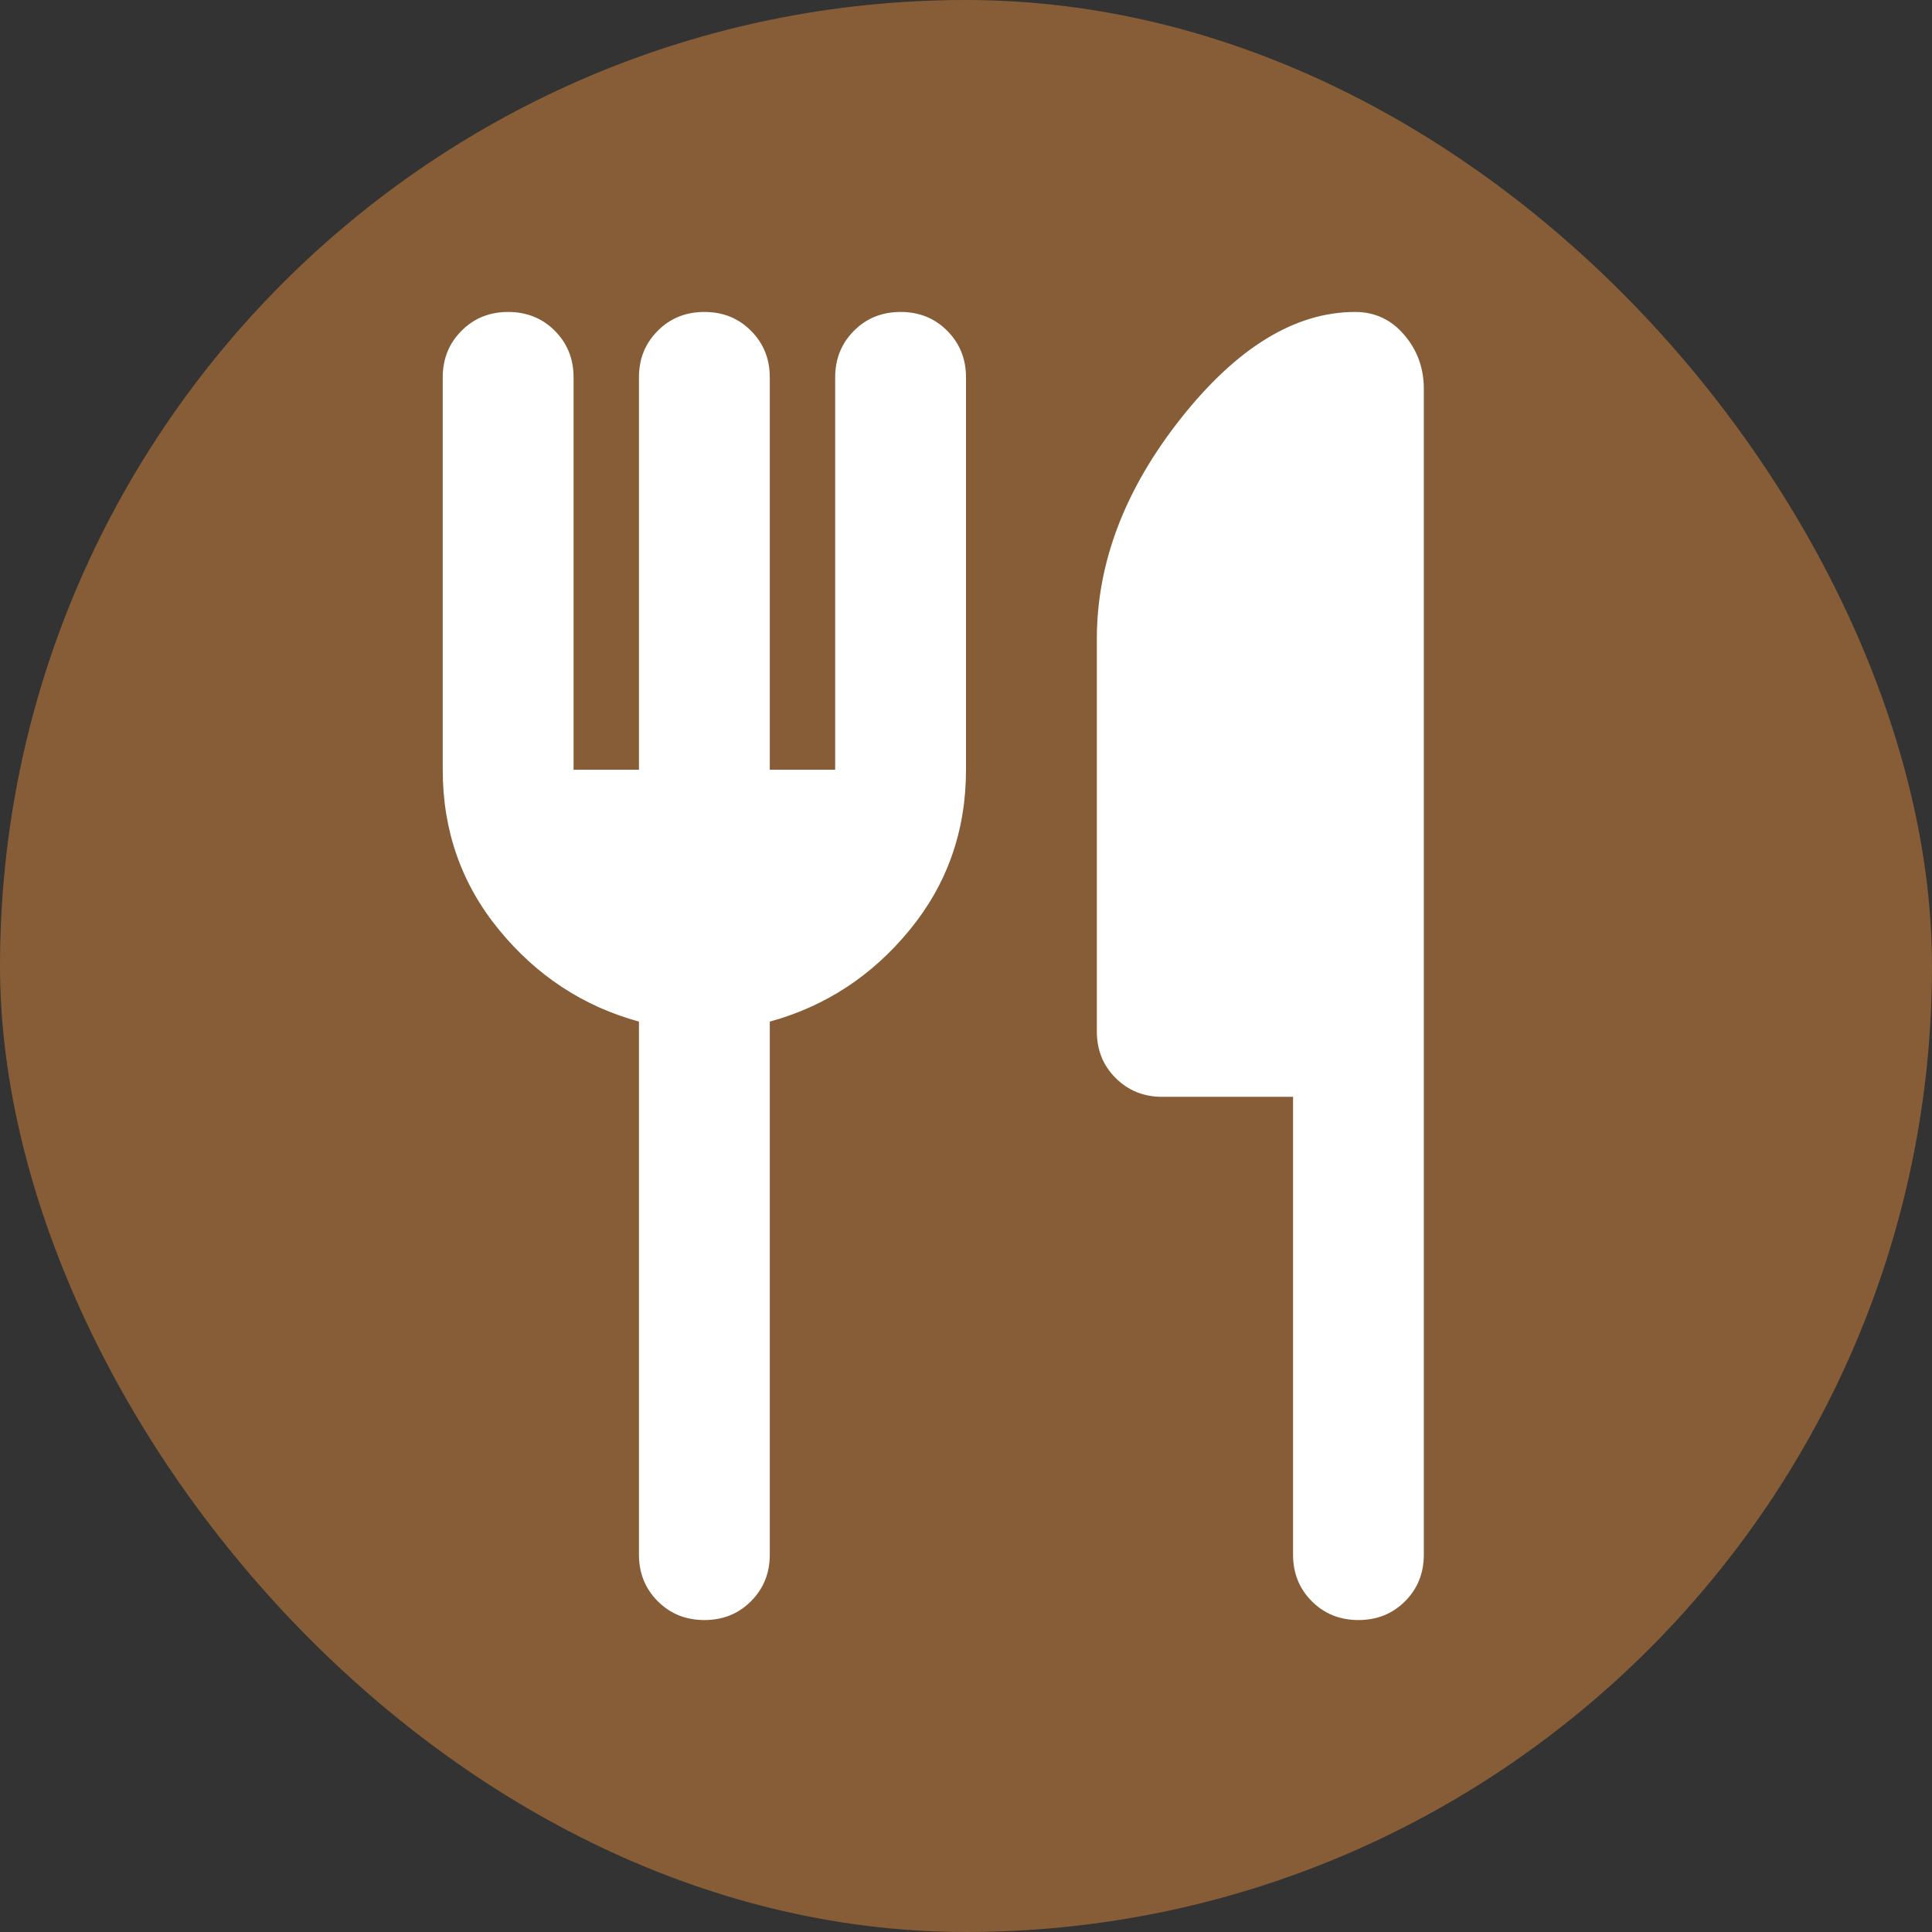
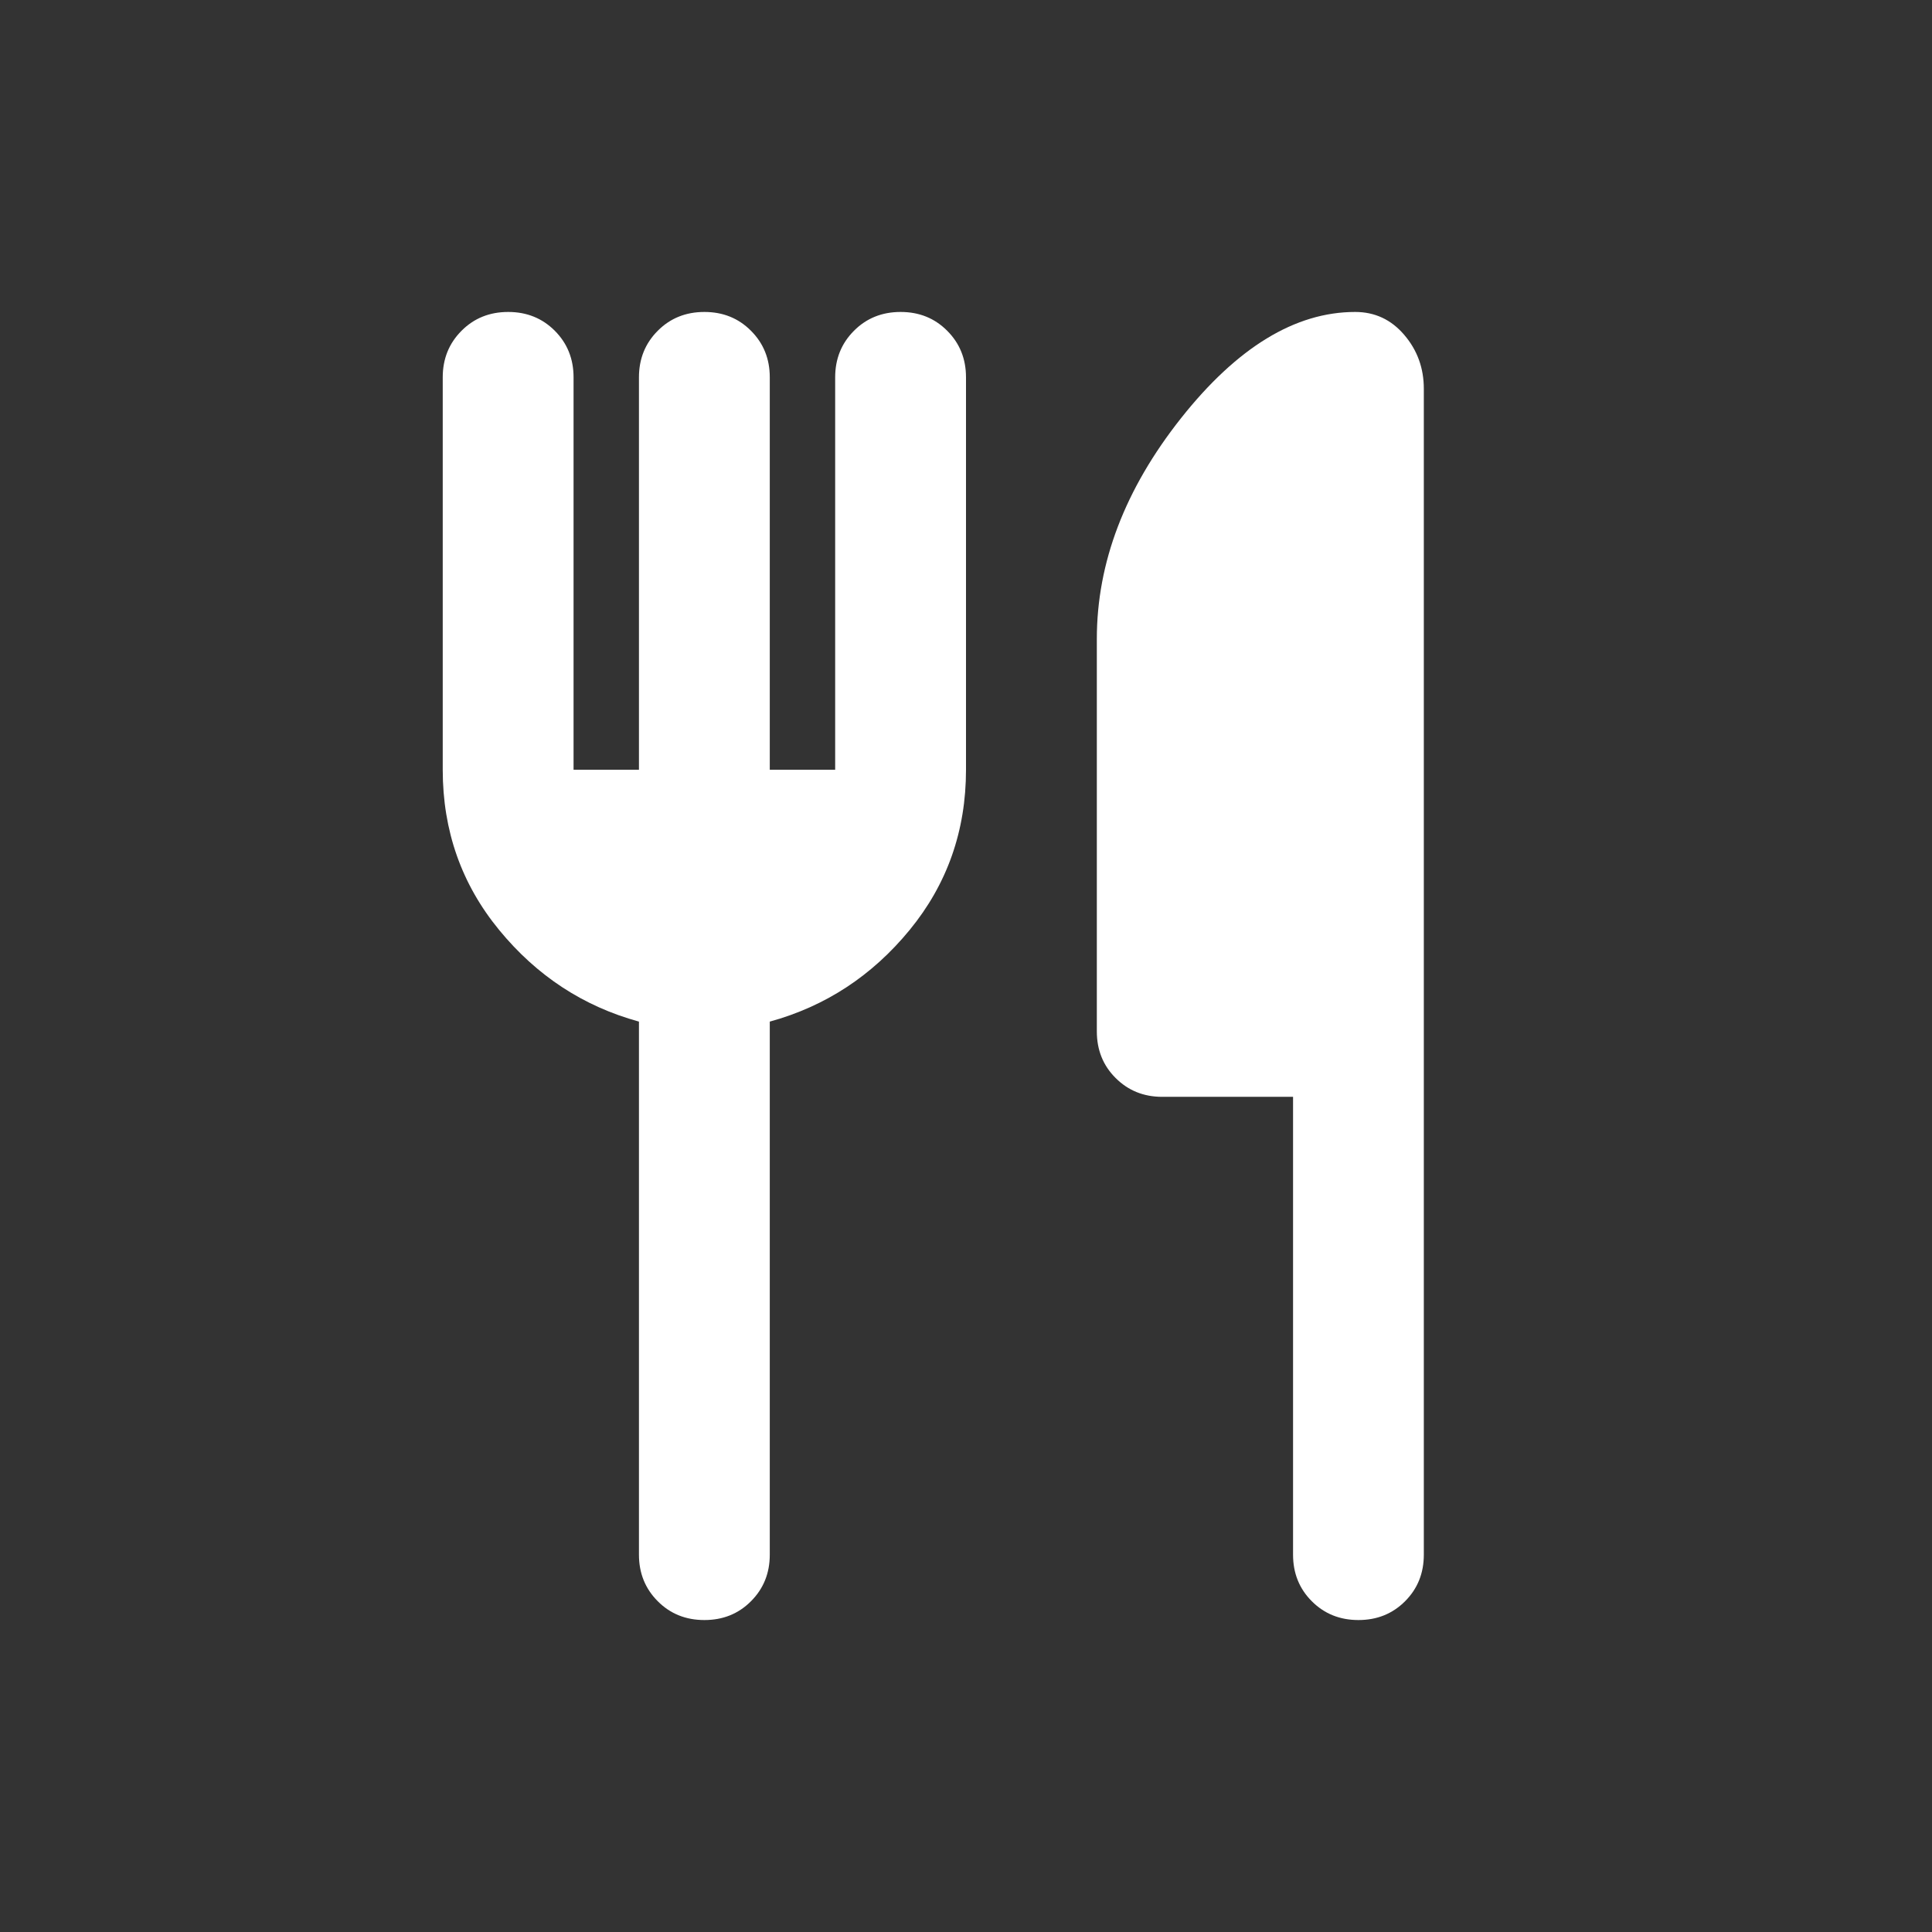
<svg xmlns="http://www.w3.org/2000/svg" width="32" height="32" viewBox="0 0 32 32" fill="none">
  <rect x="0" y="0" width="32" height="32" fill="#333333" stroke="none" />
-   <rect width="32" height="32" rx="16" fill="#865D36" />
-   <path d="M10.583 12.75V6.25C10.583 5.943 10.687 5.686 10.895 5.478C11.102 5.27 11.36 5.167 11.667 5.167C11.974 5.167 12.231 5.27 12.438 5.478C12.646 5.686 12.75 5.943 12.75 6.25V12.75H13.833V6.25C13.833 5.943 13.937 5.686 14.145 5.478C14.352 5.27 14.61 5.167 14.917 5.167C15.224 5.167 15.481 5.27 15.688 5.478C15.896 5.686 16 5.943 16 6.25V12.75C16 13.761 15.688 14.646 15.066 15.404C14.443 16.163 13.671 16.668 12.75 16.921V25.75C12.75 26.057 12.646 26.314 12.438 26.522C12.231 26.73 11.974 26.833 11.667 26.833C11.36 26.833 11.102 26.73 10.895 26.522C10.687 26.314 10.583 26.057 10.583 25.75V16.921C9.662 16.668 8.891 16.163 8.268 15.404C7.645 14.646 7.333 13.761 7.333 12.75V6.25C7.333 5.943 7.437 5.686 7.645 5.478C7.852 5.27 8.11 5.167 8.417 5.167C8.724 5.167 8.981 5.27 9.189 5.478C9.396 5.686 9.5 5.943 9.5 6.25V12.75H10.583ZM21.417 18.167H19.25C18.943 18.167 18.686 18.063 18.478 17.855C18.27 17.648 18.167 17.39 18.167 17.083V10.583C18.167 9.319 18.632 8.101 19.561 6.927C20.491 5.753 21.453 5.167 22.446 5.167C22.771 5.167 23.042 5.293 23.258 5.546C23.475 5.799 23.583 6.097 23.583 6.44V25.75C23.583 26.057 23.48 26.314 23.272 26.522C23.064 26.73 22.807 26.833 22.5 26.833C22.193 26.833 21.936 26.73 21.728 26.522C21.52 26.314 21.417 26.057 21.417 25.75V18.167Z" fill="white" />
+   <path d="M10.583 12.75V6.25C10.583 5.943 10.687 5.686 10.895 5.478C11.102 5.27 11.36 5.167 11.667 5.167C11.974 5.167 12.231 5.27 12.438 5.478C12.646 5.686 12.75 5.943 12.75 6.25V12.75H13.833V6.25C13.833 5.943 13.937 5.686 14.145 5.478C14.352 5.27 14.61 5.167 14.917 5.167C15.224 5.167 15.481 5.27 15.688 5.478C15.896 5.686 16 5.943 16 6.25V12.75C16 13.761 15.688 14.646 15.066 15.404C14.443 16.163 13.671 16.668 12.75 16.921V25.75C12.75 26.057 12.646 26.314 12.438 26.522C12.231 26.73 11.974 26.833 11.667 26.833C11.36 26.833 11.102 26.73 10.895 26.522C10.687 26.314 10.583 26.057 10.583 25.75V16.921C9.662 16.668 8.891 16.163 8.268 15.404C7.645 14.646 7.333 13.761 7.333 12.75V6.25C7.333 5.943 7.437 5.686 7.645 5.478C7.852 5.27 8.11 5.167 8.417 5.167C8.724 5.167 8.981 5.27 9.189 5.478C9.396 5.686 9.5 5.943 9.5 6.25V12.75H10.583ZM21.417 18.167H19.25C18.943 18.167 18.686 18.063 18.478 17.855C18.27 17.648 18.167 17.39 18.167 17.083V10.583C18.167 9.319 18.632 8.101 19.561 6.927C20.491 5.753 21.453 5.167 22.446 5.167C22.771 5.167 23.042 5.293 23.258 5.546C23.475 5.799 23.583 6.097 23.583 6.44V25.75C23.583 26.057 23.48 26.314 23.272 26.522C23.064 26.73 22.807 26.833 22.5 26.833C22.193 26.833 21.936 26.73 21.728 26.522C21.52 26.314 21.417 26.057 21.417 25.75V18.167" fill="white" />
</svg>